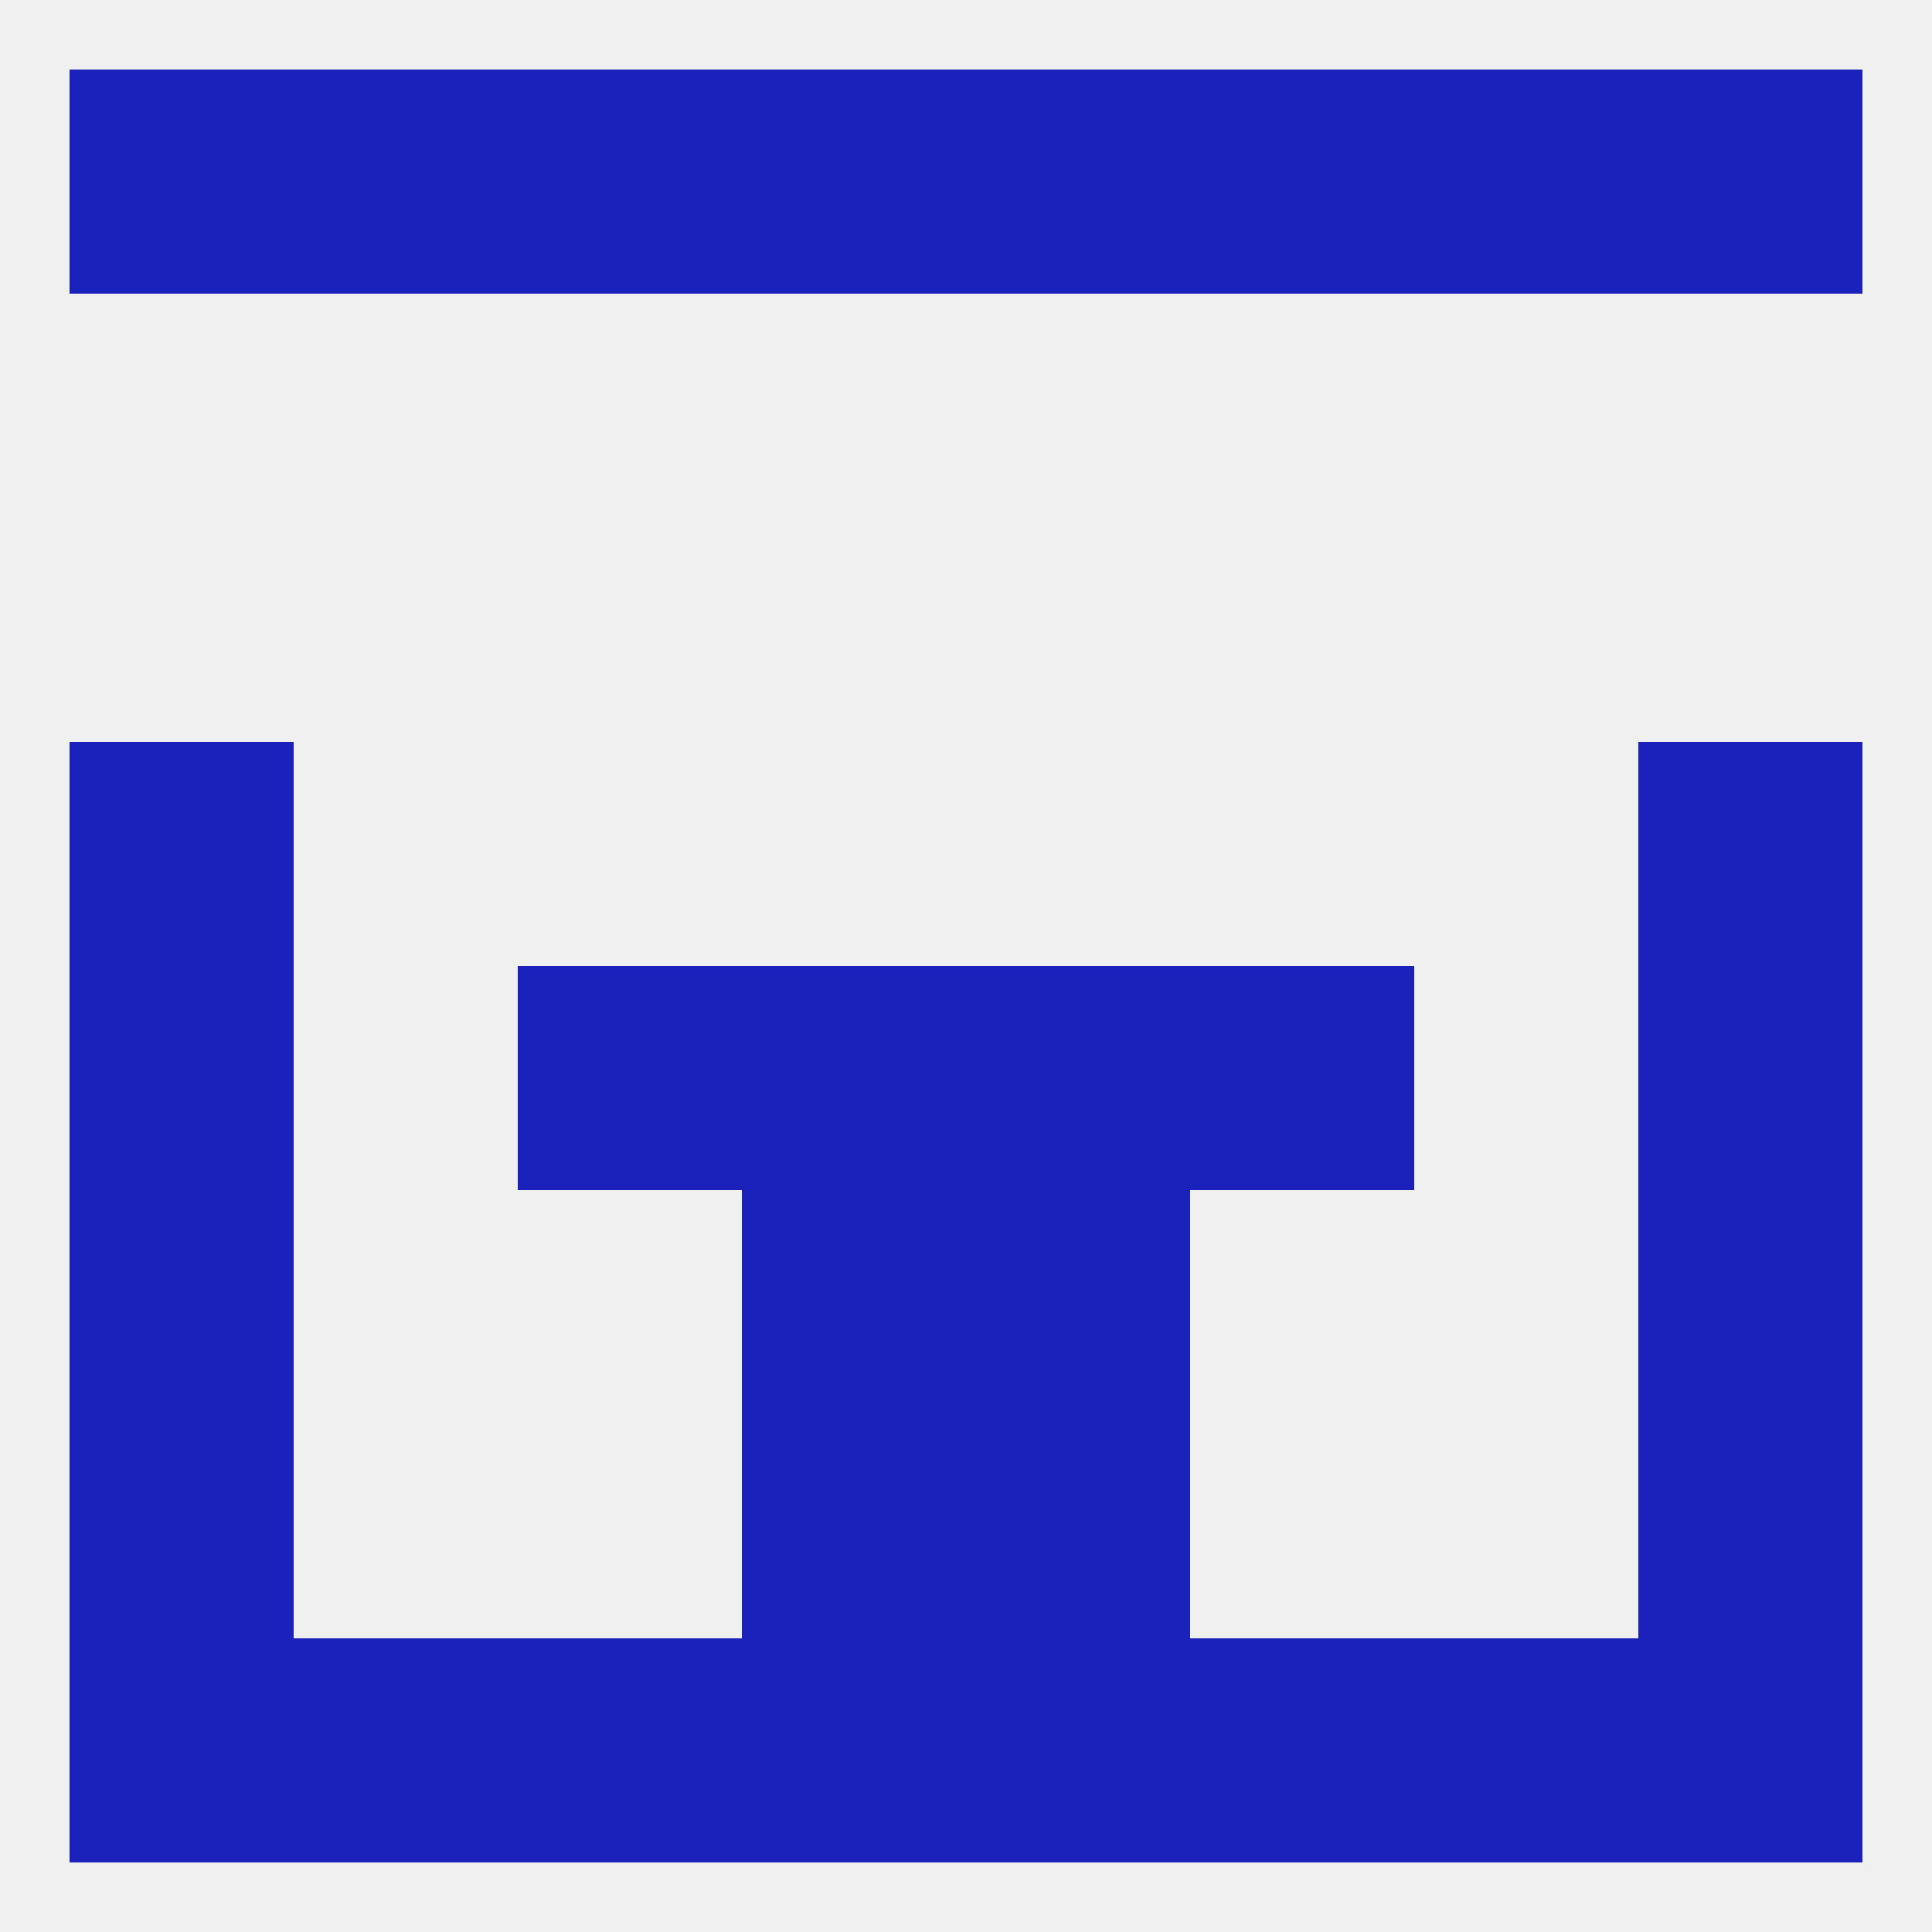
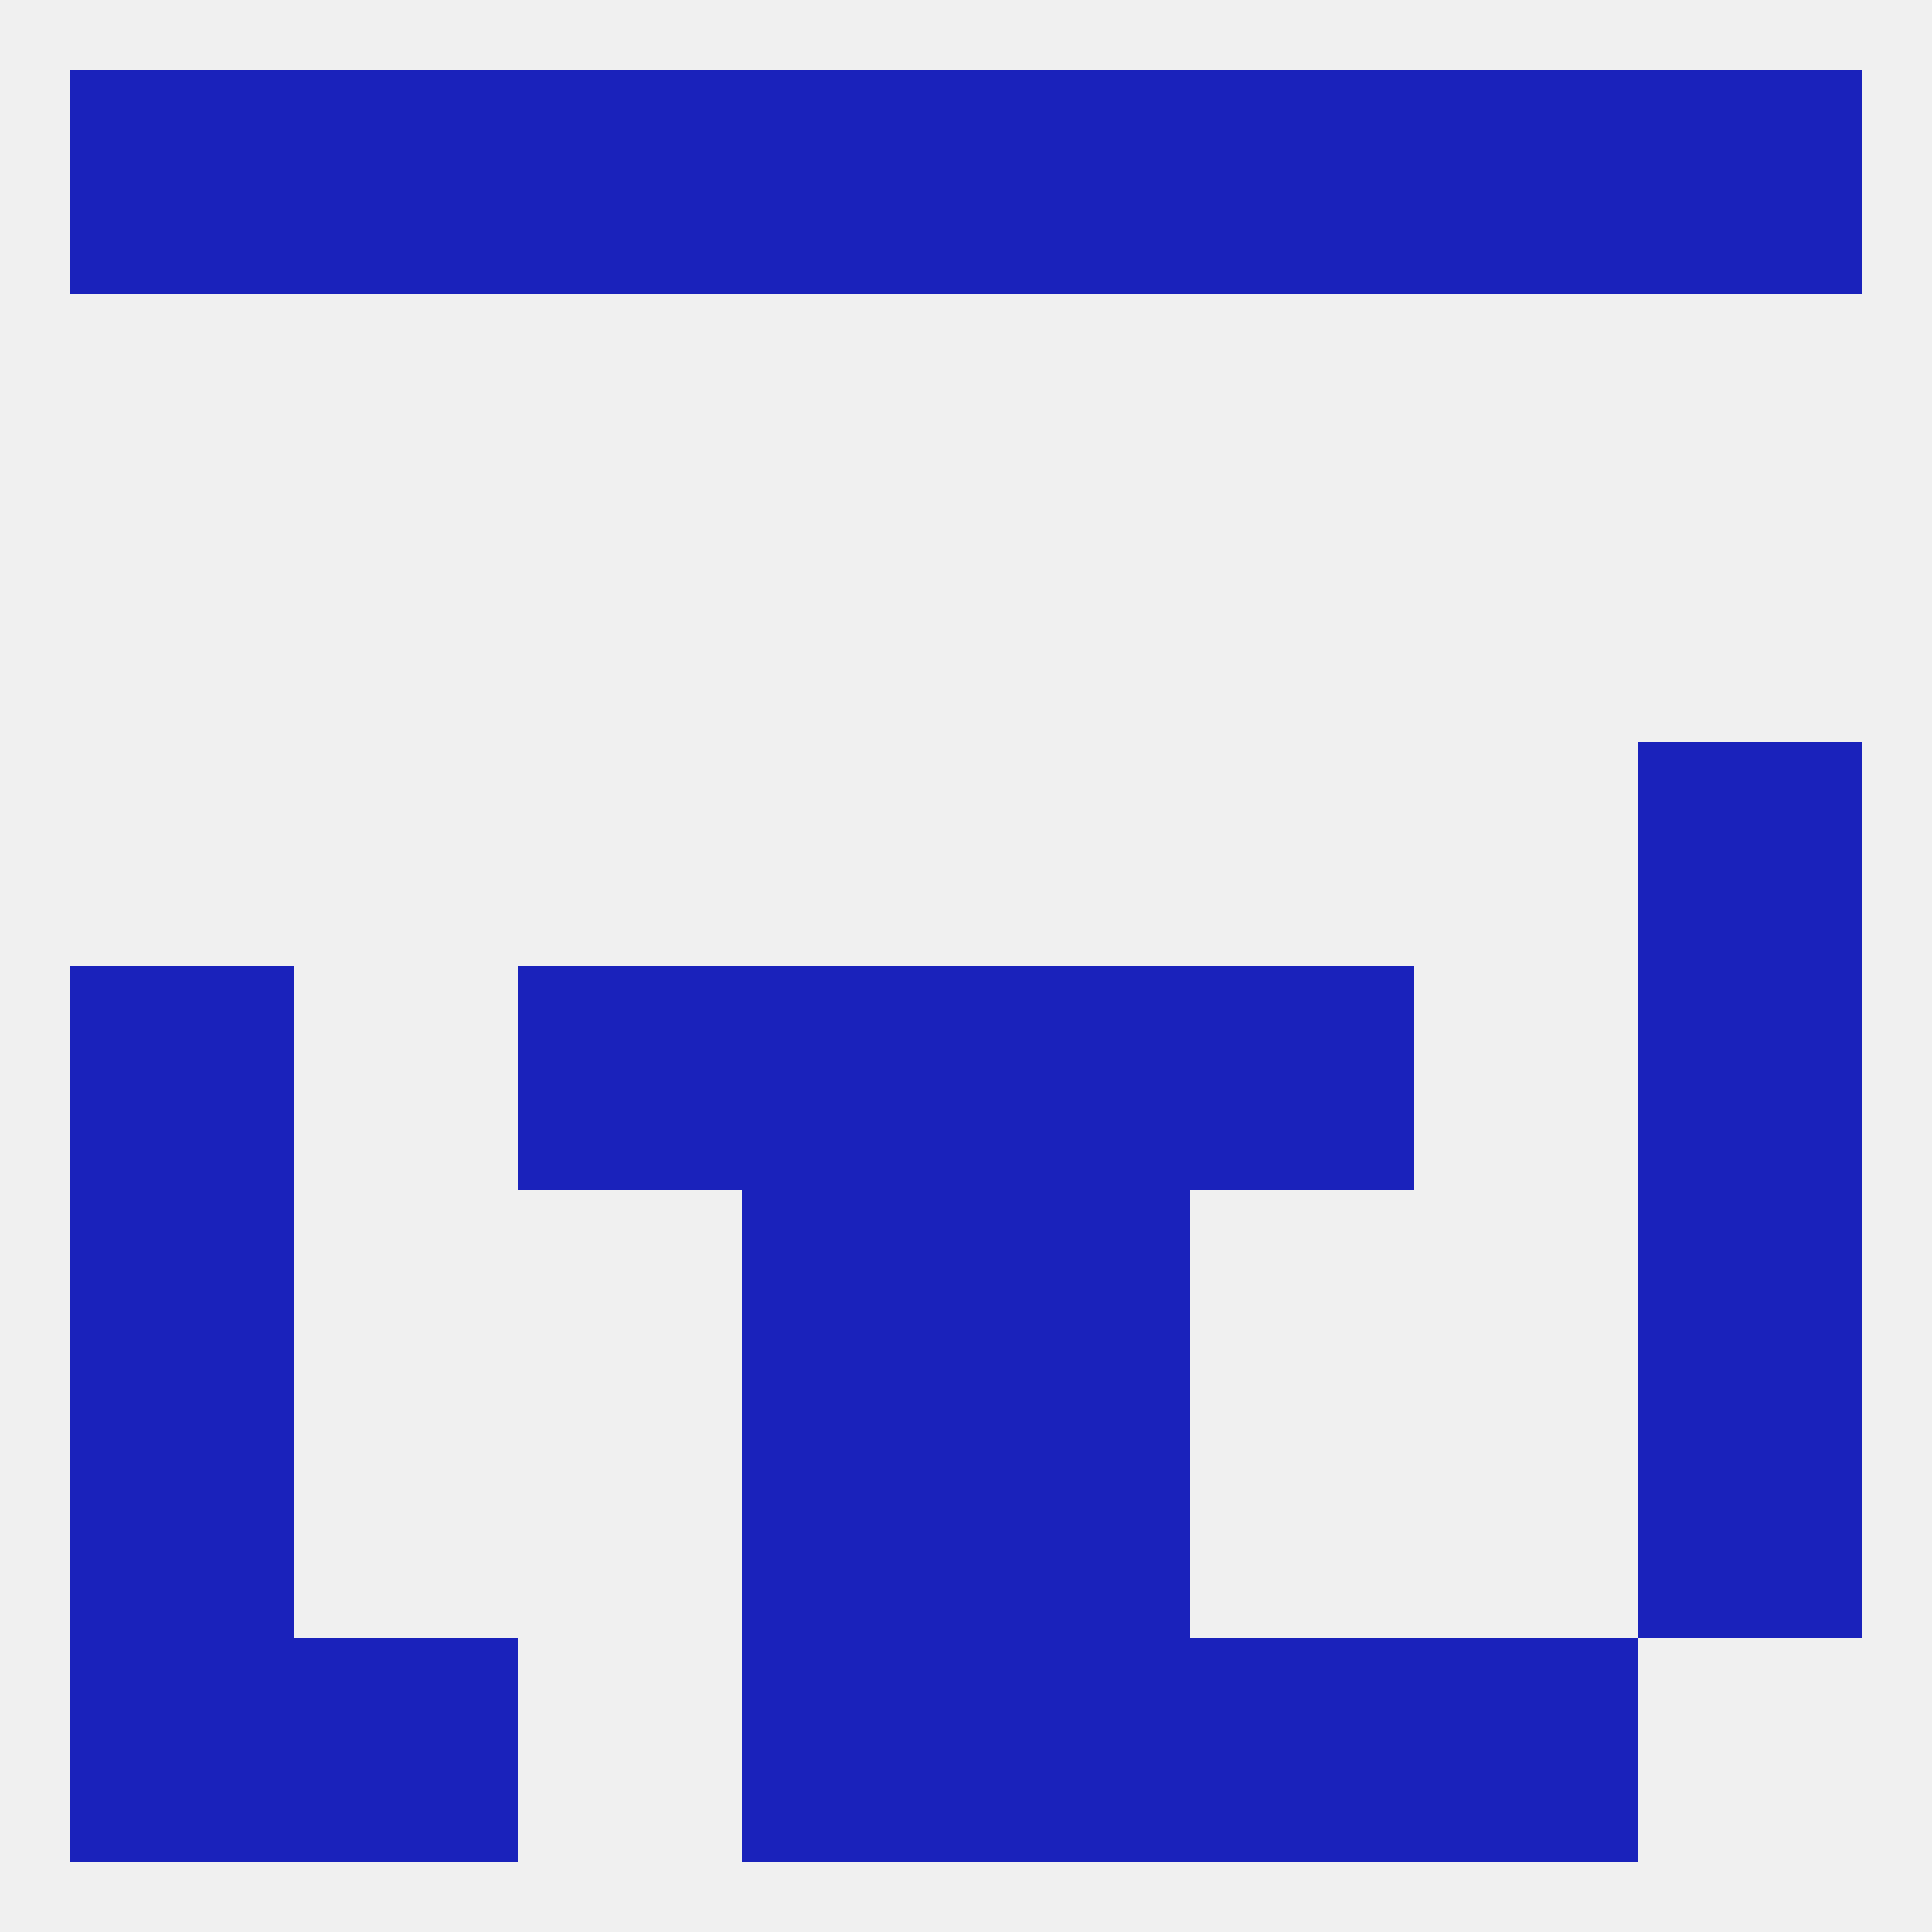
<svg xmlns="http://www.w3.org/2000/svg" version="1.1" baseprofile="full" width="250" height="250" viewBox="0 0 250 250">
  <rect width="100%" height="100%" fill="rgba(240,240,240,255)" />
  <rect x="9" y="212" width="29" height="29" fill="rgba(26,34,187,255)" />
-   <rect x="212" y="212" width="29" height="29" fill="rgba(26,34,187,255)" />
  <rect x="38" y="212" width="29" height="29" fill="rgba(26,34,187,255)" />
  <rect x="125" y="212" width="29" height="29" fill="rgba(26,34,187,255)" />
  <rect x="183" y="212" width="29" height="29" fill="rgba(26,34,187,255)" />
-   <rect x="67" y="212" width="29" height="29" fill="rgba(26,34,187,255)" />
  <rect x="154" y="212" width="29" height="29" fill="rgba(26,34,187,255)" />
  <rect x="96" y="212" width="29" height="29" fill="rgba(26,34,187,255)" />
  <rect x="125" y="9" width="29" height="29" fill="rgba(26,34,187,255)" />
  <rect x="9" y="9" width="29" height="29" fill="rgba(26,34,187,255)" />
  <rect x="183" y="9" width="29" height="29" fill="rgba(26,34,187,255)" />
  <rect x="154" y="9" width="29" height="29" fill="rgba(26,34,187,255)" />
  <rect x="96" y="9" width="29" height="29" fill="rgba(26,34,187,255)" />
  <rect x="212" y="9" width="29" height="29" fill="rgba(26,34,187,255)" />
  <rect x="38" y="9" width="29" height="29" fill="rgba(26,34,187,255)" />
  <rect x="67" y="9" width="29" height="29" fill="rgba(26,34,187,255)" />
  <rect x="125" y="125" width="29" height="29" fill="rgba(26,34,187,255)" />
  <rect x="67" y="125" width="29" height="29" fill="rgba(26,34,187,255)" />
  <rect x="154" y="125" width="29" height="29" fill="rgba(26,34,187,255)" />
  <rect x="9" y="125" width="29" height="29" fill="rgba(26,34,187,255)" />
  <rect x="212" y="125" width="29" height="29" fill="rgba(26,34,187,255)" />
  <rect x="96" y="125" width="29" height="29" fill="rgba(26,34,187,255)" />
-   <rect x="9" y="96" width="29" height="29" fill="rgba(26,34,187,255)" />
  <rect x="212" y="96" width="29" height="29" fill="rgba(26,34,187,255)" />
  <rect x="96" y="154" width="29" height="29" fill="rgba(26,34,187,255)" />
  <rect x="125" y="154" width="29" height="29" fill="rgba(26,34,187,255)" />
  <rect x="9" y="154" width="29" height="29" fill="rgba(26,34,187,255)" />
  <rect x="212" y="154" width="29" height="29" fill="rgba(26,34,187,255)" />
  <rect x="125" y="183" width="29" height="29" fill="rgba(26,34,187,255)" />
  <rect x="9" y="183" width="29" height="29" fill="rgba(26,34,187,255)" />
  <rect x="212" y="183" width="29" height="29" fill="rgba(26,34,187,255)" />
  <rect x="96" y="183" width="29" height="29" fill="rgba(26,34,187,255)" />
</svg>